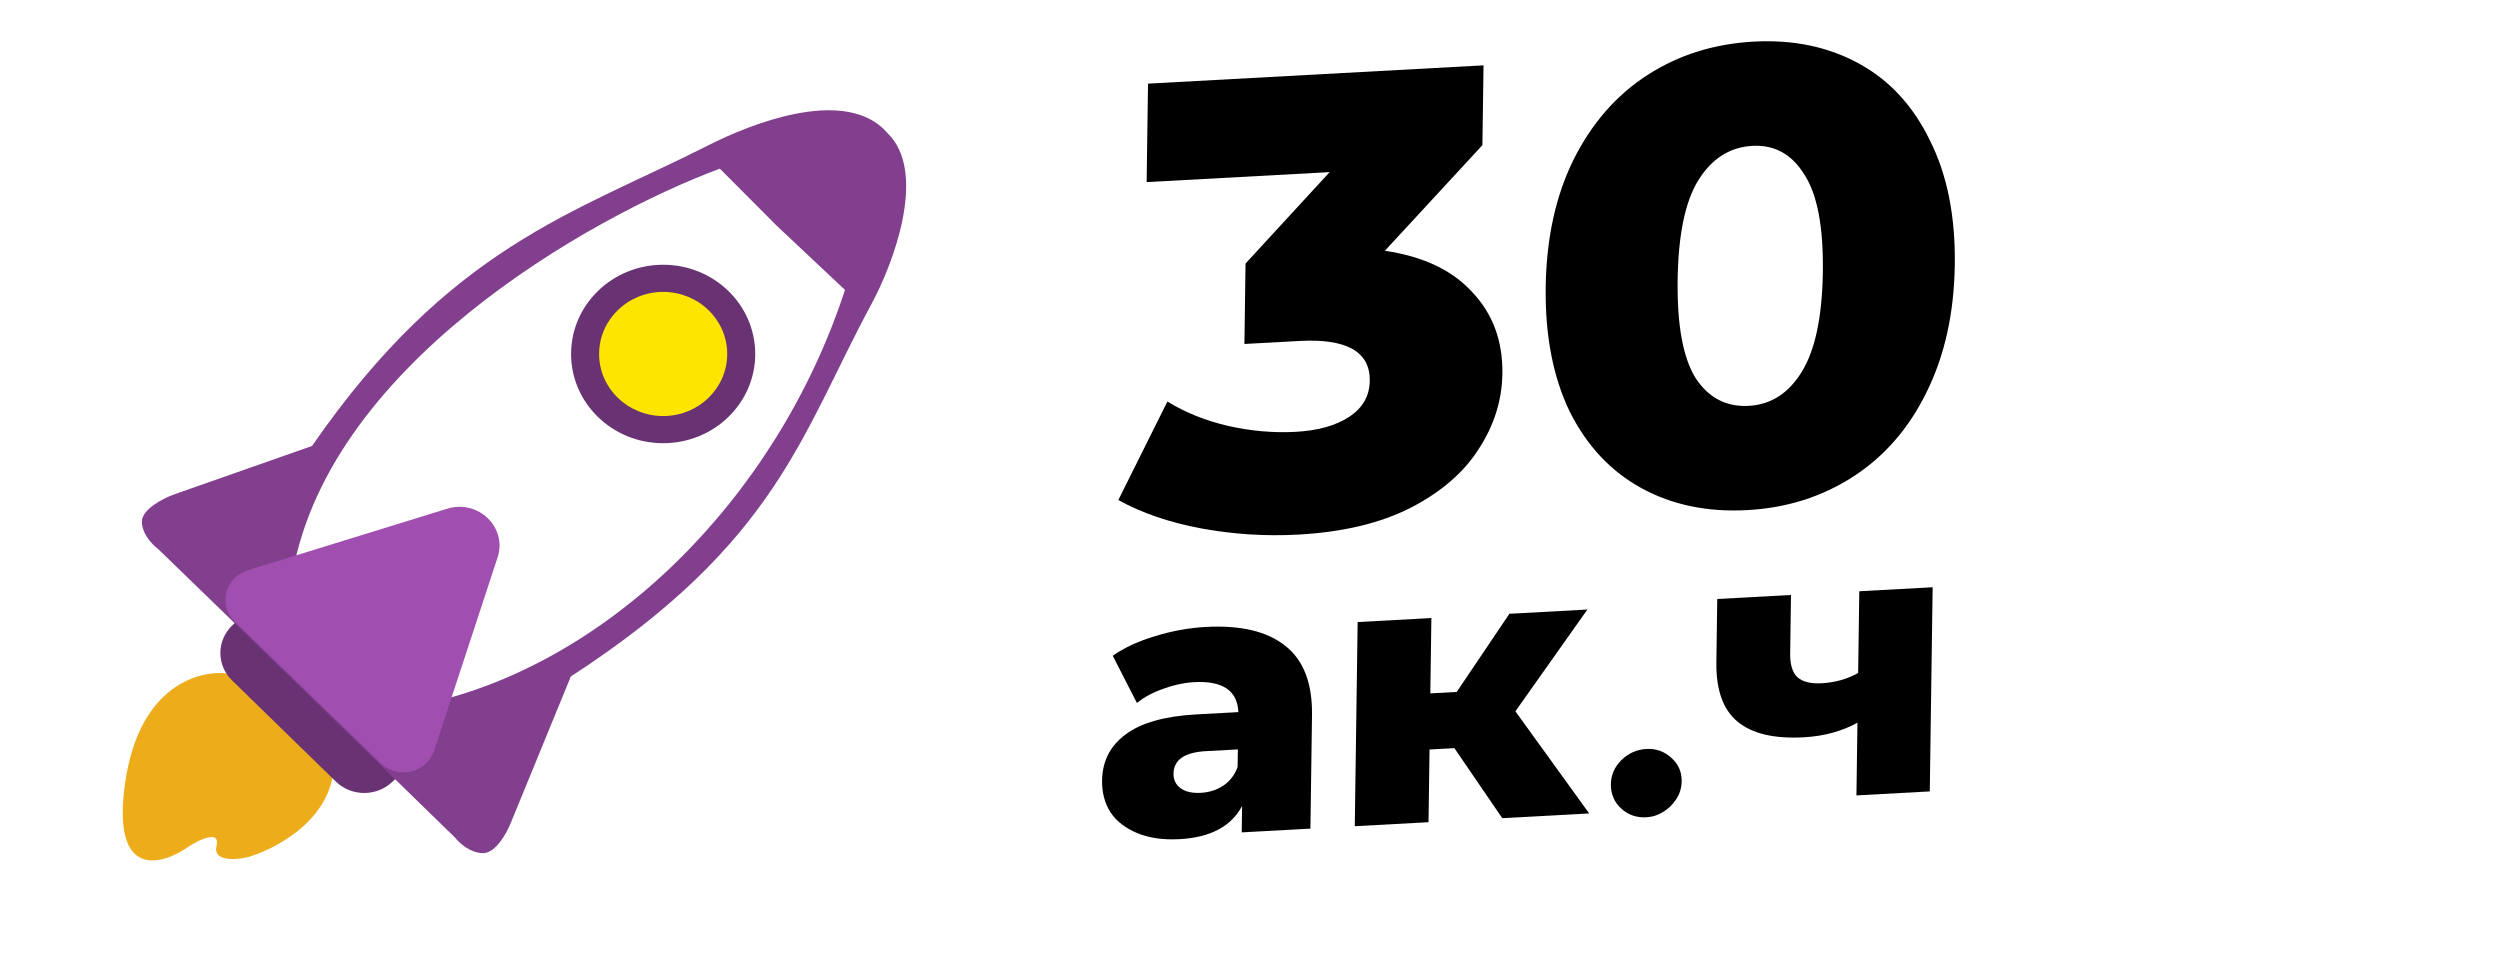
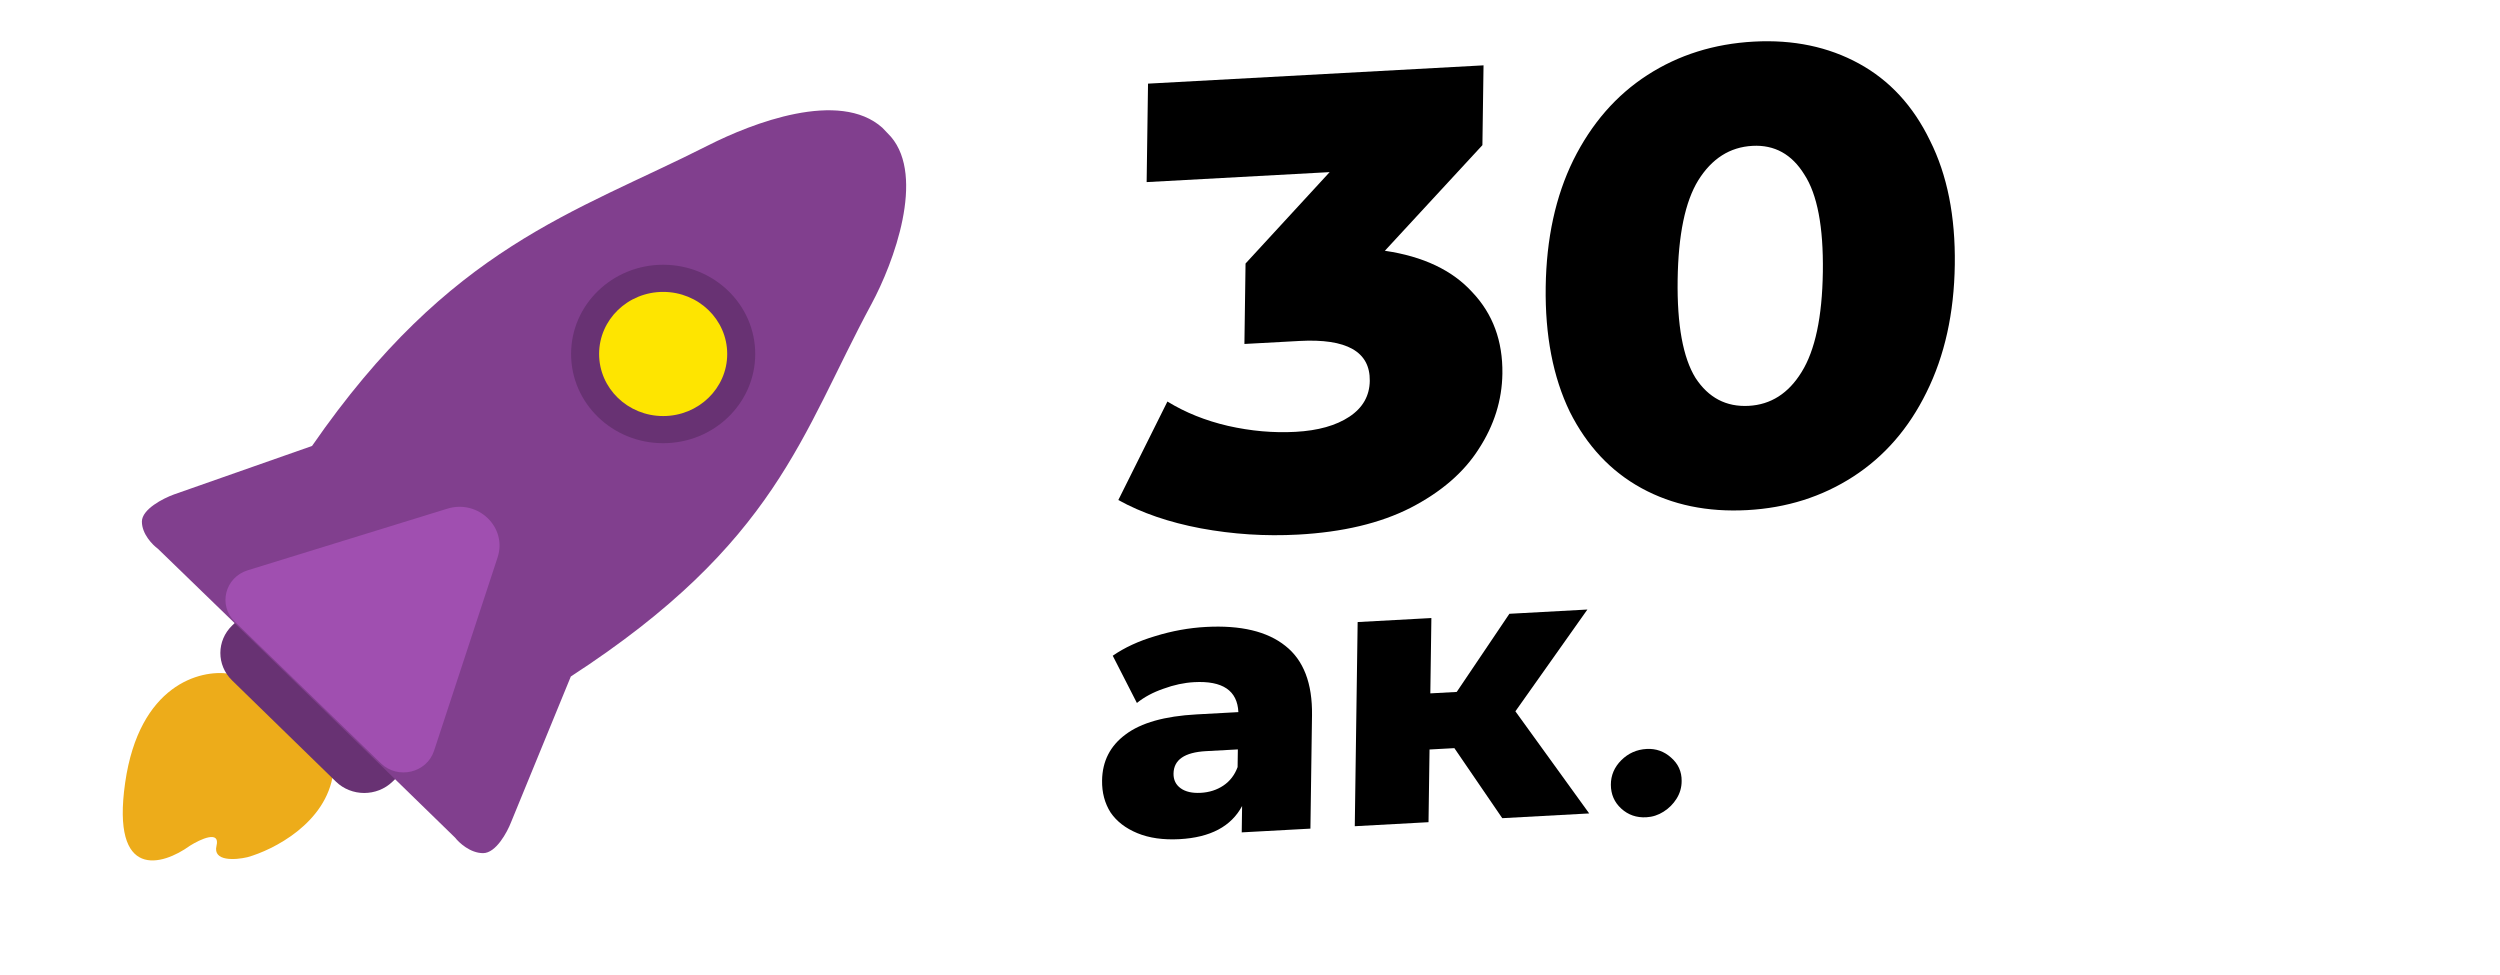
<svg xmlns="http://www.w3.org/2000/svg" width="405" height="158" viewBox="0 0 405 158" fill="none">
  <g filter="url(#filter0_d_10_125)">
-     <path d="M314.089 94.135L313.624 127.208L301.742 127.856L301.907 116.079C299.374 117.477 296.474 118.265 293.204 118.443C288.426 118.704 284.857 117.862 282.497 115.918C280.137 113.973 278.989 110.763 279.052 106.289L279.196 96.037L291.141 95.386L291.008 104.844C290.982 106.675 291.383 107.974 292.21 108.742C293.079 109.467 294.373 109.782 296.091 109.689C298.271 109.57 300.247 109.015 302.02 108.024L302.206 94.782L314.089 94.135Z" fill="black" />
-   </g>
+     </g>
  <g filter="url(#filter1_d_10_125)">
    <path d="M267.706 131.399C266.12 131.485 264.767 131.017 263.647 129.995C262.527 128.972 261.964 127.683 261.96 126.127C261.958 124.613 262.519 123.29 263.643 122.159C264.782 121.028 266.151 120.418 267.752 120.331C269.266 120.248 270.591 120.718 271.725 121.74C272.873 122.747 273.441 124.001 273.427 125.502C273.431 126.544 273.157 127.503 272.606 128.381C272.068 129.244 271.363 129.949 270.492 130.497C269.635 131.043 268.706 131.344 267.706 131.399Z" fill="black" />
  </g>
  <g filter="url(#filter2_d_10_125)">
    <path d="M236.609 120.199L232.585 120.418L232.42 132.195L220.474 132.846L220.939 99.773L232.884 99.122L232.713 111.326L236.988 111.093L245.521 98.433L258.158 97.744L246.493 114.233L258.448 130.776L244.365 131.544L236.609 120.199Z" fill="black" />
  </g>
  <g filter="url(#filter3_d_10_125)">
    <path d="M196.345 100.565C202.003 100.257 206.303 101.283 209.243 103.642C212.184 105.962 213.618 109.705 213.546 114.871L213.288 133.238L202.16 133.845L202.22 129.574C200.456 132.881 197.08 134.671 192.093 134.943C189.452 135.087 187.174 134.764 185.259 133.974C183.343 133.184 181.893 132.064 180.908 130.614C179.966 129.12 179.508 127.397 179.536 125.445C179.58 122.312 180.85 119.824 183.347 117.981C185.845 116.097 189.671 115.014 194.827 114.733L201.617 114.363C201.456 110.876 199.071 109.258 194.46 109.509C192.826 109.598 191.166 109.953 189.482 110.573C187.799 111.153 186.364 111.922 185.178 112.881L181.265 105.229C183.168 103.906 185.466 102.845 188.157 102.048C190.891 101.208 193.62 100.714 196.345 100.565ZM195.528 127.438C196.911 127.363 198.131 126.971 199.188 126.263C200.245 125.555 201.013 124.558 201.491 123.272L201.532 120.404L196.376 120.685C192.898 120.875 191.142 122.088 191.111 124.326C191.097 125.343 191.483 126.135 192.271 126.701C193.059 127.268 194.144 127.514 195.528 127.438Z" fill="black" />
  </g>
  <g filter="url(#filter4_d_10_125)">
    <path d="M284.061 81.637C277.616 81.988 271.908 80.806 266.937 78.091C261.967 75.375 258.089 71.246 255.305 65.703C252.593 60.087 251.293 53.352 251.403 45.498C251.513 37.644 253.005 30.792 255.878 24.94C258.823 19.015 262.823 14.422 267.878 11.16C272.932 7.898 278.682 6.091 285.127 5.74C291.5 5.393 297.172 6.576 302.143 9.292C307.113 12.007 310.955 16.173 313.666 21.789C316.451 27.332 317.788 34.031 317.677 41.885C317.567 49.738 316.039 56.628 313.094 62.553C310.221 68.404 306.257 72.961 301.203 76.222C296.148 79.484 290.434 81.289 284.061 81.637ZM284.298 64.748C287.878 64.552 290.73 62.73 292.854 59.281C295.05 55.758 296.199 50.348 296.302 43.05C296.404 35.752 295.405 30.494 293.304 27.275C291.275 23.982 288.47 22.434 284.89 22.629C281.238 22.828 278.314 24.689 276.117 28.212C273.994 31.661 272.881 37.035 272.778 44.333C272.676 51.63 273.639 56.925 275.668 60.218C277.769 63.437 280.646 64.947 284.298 64.748Z" fill="black" />
  </g>
  <g filter="url(#filter5_d_10_125)">
    <path d="M225.347 39.626C231.559 40.538 236.286 42.78 239.527 46.354C242.841 49.854 244.461 54.245 244.387 59.527C244.326 63.836 243.053 67.899 240.566 71.716C238.152 75.528 234.457 78.716 229.484 81.279C224.584 83.768 218.517 85.21 211.284 85.605C205.985 85.893 200.731 85.555 195.521 84.589C190.383 83.619 185.932 82.091 182.169 80.004L190.121 64.049C193.03 65.835 196.303 67.149 199.94 67.993C203.649 68.832 207.294 69.154 210.874 68.959C214.526 68.76 217.436 67.942 219.603 66.504C221.769 65.066 222.87 63.131 222.904 60.699C222.971 55.972 219.173 53.818 211.51 54.236L202.595 54.722L202.778 41.69L216.403 26.884L186.756 28.5L186.98 12.55L241.332 9.586L241.15 22.514L225.347 39.626Z" fill="black" />
  </g>
  <path d="M157.486 11.048L157.782 11.394C165.884 20.892 164.528 32.841 163.327 38.828C161.899 45.943 159.021 52.66 156.619 57.111C154.828 60.428 153.221 63.686 151.497 67.184L151.278 67.629L151.277 67.629C147.291 75.719 142.728 84.979 135.304 94.463C128.417 103.26 119.448 111.813 106.731 120.587L99.055 139.306C98.317 141.169 97.034 143.806 95.118 146.332C94.12 147.648 92.503 149.532 90.164 151.218C87.836 152.896 83.75 155.109 78.261 155.109C72.459 155.109 68.072 152.838 65.647 151.239C63.722 149.97 62.096 148.513 60.811 147.082L60.447 146.727C59.872 147.226 59.301 147.691 58.742 148.122C54.017 151.761 48.853 154.011 44.885 155.113L44.545 155.208L44.201 155.289C42.294 155.738 38.061 156.536 33.402 155.689C32.921 155.602 32.32 155.477 31.634 155.291C28.137 156.294 22.36 157.18 16.169 154.628C8.704 151.55 4.945 145.333 3.459 139.848C2.095 134.814 2.286 129.466 3 124.484C4.354 115.028 7.945 107.098 13.731 101.328C12.287 100.097 10.821 98.55 9.541 96.727C7.891 94.377 5.548 90.126 5.548 84.502C5.548 79.183 7.831 75.222 9.563 72.967C11.303 70.7 13.247 69.133 14.605 68.165C17.302 66.244 20.121 64.979 22.052 64.278L22.143 64.245L39.382 58.191C48.653 45.651 57.898 36.727 67.366 29.826C77.61 22.359 87.673 17.622 96.412 13.508L96.854 13.3C100.282 11.686 103.472 10.182 106.668 8.563C110.893 6.421 117.842 3.366 125.401 1.875C132.028 0.568 144.866 -0.644 154.831 8.329L155.331 8.778L157.486 11.048Z" fill="white" />
  <path d="M20.274 126.808C22.549 110.923 32.458 108.415 37.128 109.146C43.203 111.12 55.078 117.099 53.983 125.226C52.887 133.352 44.256 137.706 40.078 138.867C38.147 139.322 34.442 139.59 35.074 137.017C35.706 134.444 32.458 135.945 30.755 137.017C26.313 140.233 17.998 142.693 20.274 126.808Z" fill="#EDAC1A" />
  <path d="M43.15 95.992C45.69 93.544 49.796 93.556 52.321 96.017L69.142 112.411C71.667 114.872 71.656 118.852 69.116 121.299L63.578 126.636C61.038 129.083 56.932 129.072 54.407 126.611L37.586 110.217C35.06 107.756 35.072 103.776 37.612 101.329L43.15 95.992Z" fill="#683273" />
  <path d="M114.751 23.539C93.026 34.552 72.922 39.88 50.549 72.247L28.175 80.103C26.446 80.731 22.987 82.491 22.987 84.502C22.987 86.513 24.717 88.273 25.581 88.902L43.415 106.185L73.721 135.694C74.37 136.532 76.185 138.208 78.26 138.208C80.336 138.208 82.151 134.856 82.8 133.18L92.474 109.59C125.872 87.907 129.802 70.331 141.165 49.277C144.84 42.468 149.878 28.656 144.34 22.163L142.96 20.711C135.994 14.438 121.776 19.977 114.751 23.539Z" fill="#813F8E" />
-   <path d="M125.775 36.516L116.614 27.32C95.571 35.154 52.219 59.533 47.158 94.377C47.685 95.092 53.616 100.871 56.515 103.672C59.405 106.482 66.956 113.769 67.694 114.28C98.026 108.234 125.775 81.016 136.887 46.967L125.775 36.516Z" fill="white" />
  <path d="M72.462 82.408C77.478 80.86 82.206 85.442 80.609 90.303L70.316 121.627C69.136 125.217 64.452 126.32 61.704 123.657L38.046 100.729C35.298 98.066 36.437 93.527 40.141 92.383L72.462 82.408Z" fill="#A04FB0" />
  <ellipse cx="107.432" cy="57.344" rx="14.916" ry="14.455" fill="#683273" />
  <ellipse cx="107.432" cy="57.344" rx="10.376" ry="10.056" fill="#FEE500" />
  <defs>
    <filter id="filter0_d_10_125" x="278.049" y="94.135" width="36.04" height="34.721" filterUnits="userSpaceOnUse" color-interpolation-filters="sRGB">
      <feFlood flood-opacity="0" result="BackgroundImageFix" />
      <feColorMatrix in="SourceAlpha" type="matrix" values="0 0 0 0 0 0 0 0 0 0 0 0 0 0 0 0 0 0 127 0" result="hardAlpha" />
      <feOffset dx="-1" dy="1" />
      <feComposite in2="hardAlpha" operator="out" />
      <feColorMatrix type="matrix" values="0 0 0 0 0 0 0 0 0 0 0 0 0 0 0 0 0 0 0.1 0" />
      <feBlend mode="normal" in2="BackgroundImageFix" result="effect1_dropShadow_10_125" />
      <feBlend mode="normal" in="SourceGraphic" in2="effect1_dropShadow_10_125" result="shape" />
    </filter>
    <filter id="filter1_d_10_125" x="260.96" y="120.322" width="12.467" height="12.087" filterUnits="userSpaceOnUse" color-interpolation-filters="sRGB">
      <feFlood flood-opacity="0" result="BackgroundImageFix" />
      <feColorMatrix in="SourceAlpha" type="matrix" values="0 0 0 0 0 0 0 0 0 0 0 0 0 0 0 0 0 0 127 0" result="hardAlpha" />
      <feOffset dx="-1" dy="1" />
      <feComposite in2="hardAlpha" operator="out" />
      <feColorMatrix type="matrix" values="0 0 0 0 0 0 0 0 0 0 0 0 0 0 0 0 0 0 0.1 0" />
      <feBlend mode="normal" in2="BackgroundImageFix" result="effect1_dropShadow_10_125" />
      <feBlend mode="normal" in="SourceGraphic" in2="effect1_dropShadow_10_125" result="shape" />
    </filter>
    <filter id="filter2_d_10_125" x="219.474" y="97.744" width="38.974" height="36.102" filterUnits="userSpaceOnUse" color-interpolation-filters="sRGB">
      <feFlood flood-opacity="0" result="BackgroundImageFix" />
      <feColorMatrix in="SourceAlpha" type="matrix" values="0 0 0 0 0 0 0 0 0 0 0 0 0 0 0 0 0 0 127 0" result="hardAlpha" />
      <feOffset dx="-1" dy="1" />
      <feComposite in2="hardAlpha" operator="out" />
      <feColorMatrix type="matrix" values="0 0 0 0 0 0 0 0 0 0 0 0 0 0 0 0 0 0 0.1 0" />
      <feBlend mode="normal" in2="BackgroundImageFix" result="effect1_dropShadow_10_125" />
      <feBlend mode="normal" in="SourceGraphic" in2="effect1_dropShadow_10_125" result="shape" />
    </filter>
    <filter id="filter3_d_10_125" x="178.535" y="100.512" width="35.014" height="35.464" filterUnits="userSpaceOnUse" color-interpolation-filters="sRGB">
      <feFlood flood-opacity="0" result="BackgroundImageFix" />
      <feColorMatrix in="SourceAlpha" type="matrix" values="0 0 0 0 0 0 0 0 0 0 0 0 0 0 0 0 0 0 127 0" result="hardAlpha" />
      <feOffset dx="-1" dy="1" />
      <feComposite in2="hardAlpha" operator="out" />
      <feColorMatrix type="matrix" values="0 0 0 0 0 0 0 0 0 0 0 0 0 0 0 0 0 0 0.1 0" />
      <feBlend mode="normal" in2="BackgroundImageFix" result="effect1_dropShadow_10_125" />
      <feBlend mode="normal" in="SourceGraphic" in2="effect1_dropShadow_10_125" result="shape" />
    </filter>
    <filter id="filter4_d_10_125" x="250.396" y="5.681" width="67.287" height="77.016" filterUnits="userSpaceOnUse" color-interpolation-filters="sRGB">
      <feFlood flood-opacity="0" result="BackgroundImageFix" />
      <feColorMatrix in="SourceAlpha" type="matrix" values="0 0 0 0 0 0 0 0 0 0 0 0 0 0 0 0 0 0 127 0" result="hardAlpha" />
      <feOffset dx="-1" dy="1" />
      <feComposite in2="hardAlpha" operator="out" />
      <feColorMatrix type="matrix" values="0 0 0 0 0 0 0 0 0 0 0 0 0 0 0 0 0 0 0.1 0" />
      <feBlend mode="normal" in2="BackgroundImageFix" result="effect1_dropShadow_10_125" />
      <feBlend mode="normal" in="SourceGraphic" in2="effect1_dropShadow_10_125" result="shape" />
    </filter>
    <filter id="filter5_d_10_125" x="181.169" y="9.586" width="63.221" height="77.118" filterUnits="userSpaceOnUse" color-interpolation-filters="sRGB">
      <feFlood flood-opacity="0" result="BackgroundImageFix" />
      <feColorMatrix in="SourceAlpha" type="matrix" values="0 0 0 0 0 0 0 0 0 0 0 0 0 0 0 0 0 0 127 0" result="hardAlpha" />
      <feOffset dx="-1" dy="1" />
      <feComposite in2="hardAlpha" operator="out" />
      <feColorMatrix type="matrix" values="0 0 0 0 0 0 0 0 0 0 0 0 0 0 0 0 0 0 0.1 0" />
      <feBlend mode="normal" in2="BackgroundImageFix" result="effect1_dropShadow_10_125" />
      <feBlend mode="normal" in="SourceGraphic" in2="effect1_dropShadow_10_125" result="shape" />
    </filter>
  </defs>
</svg>